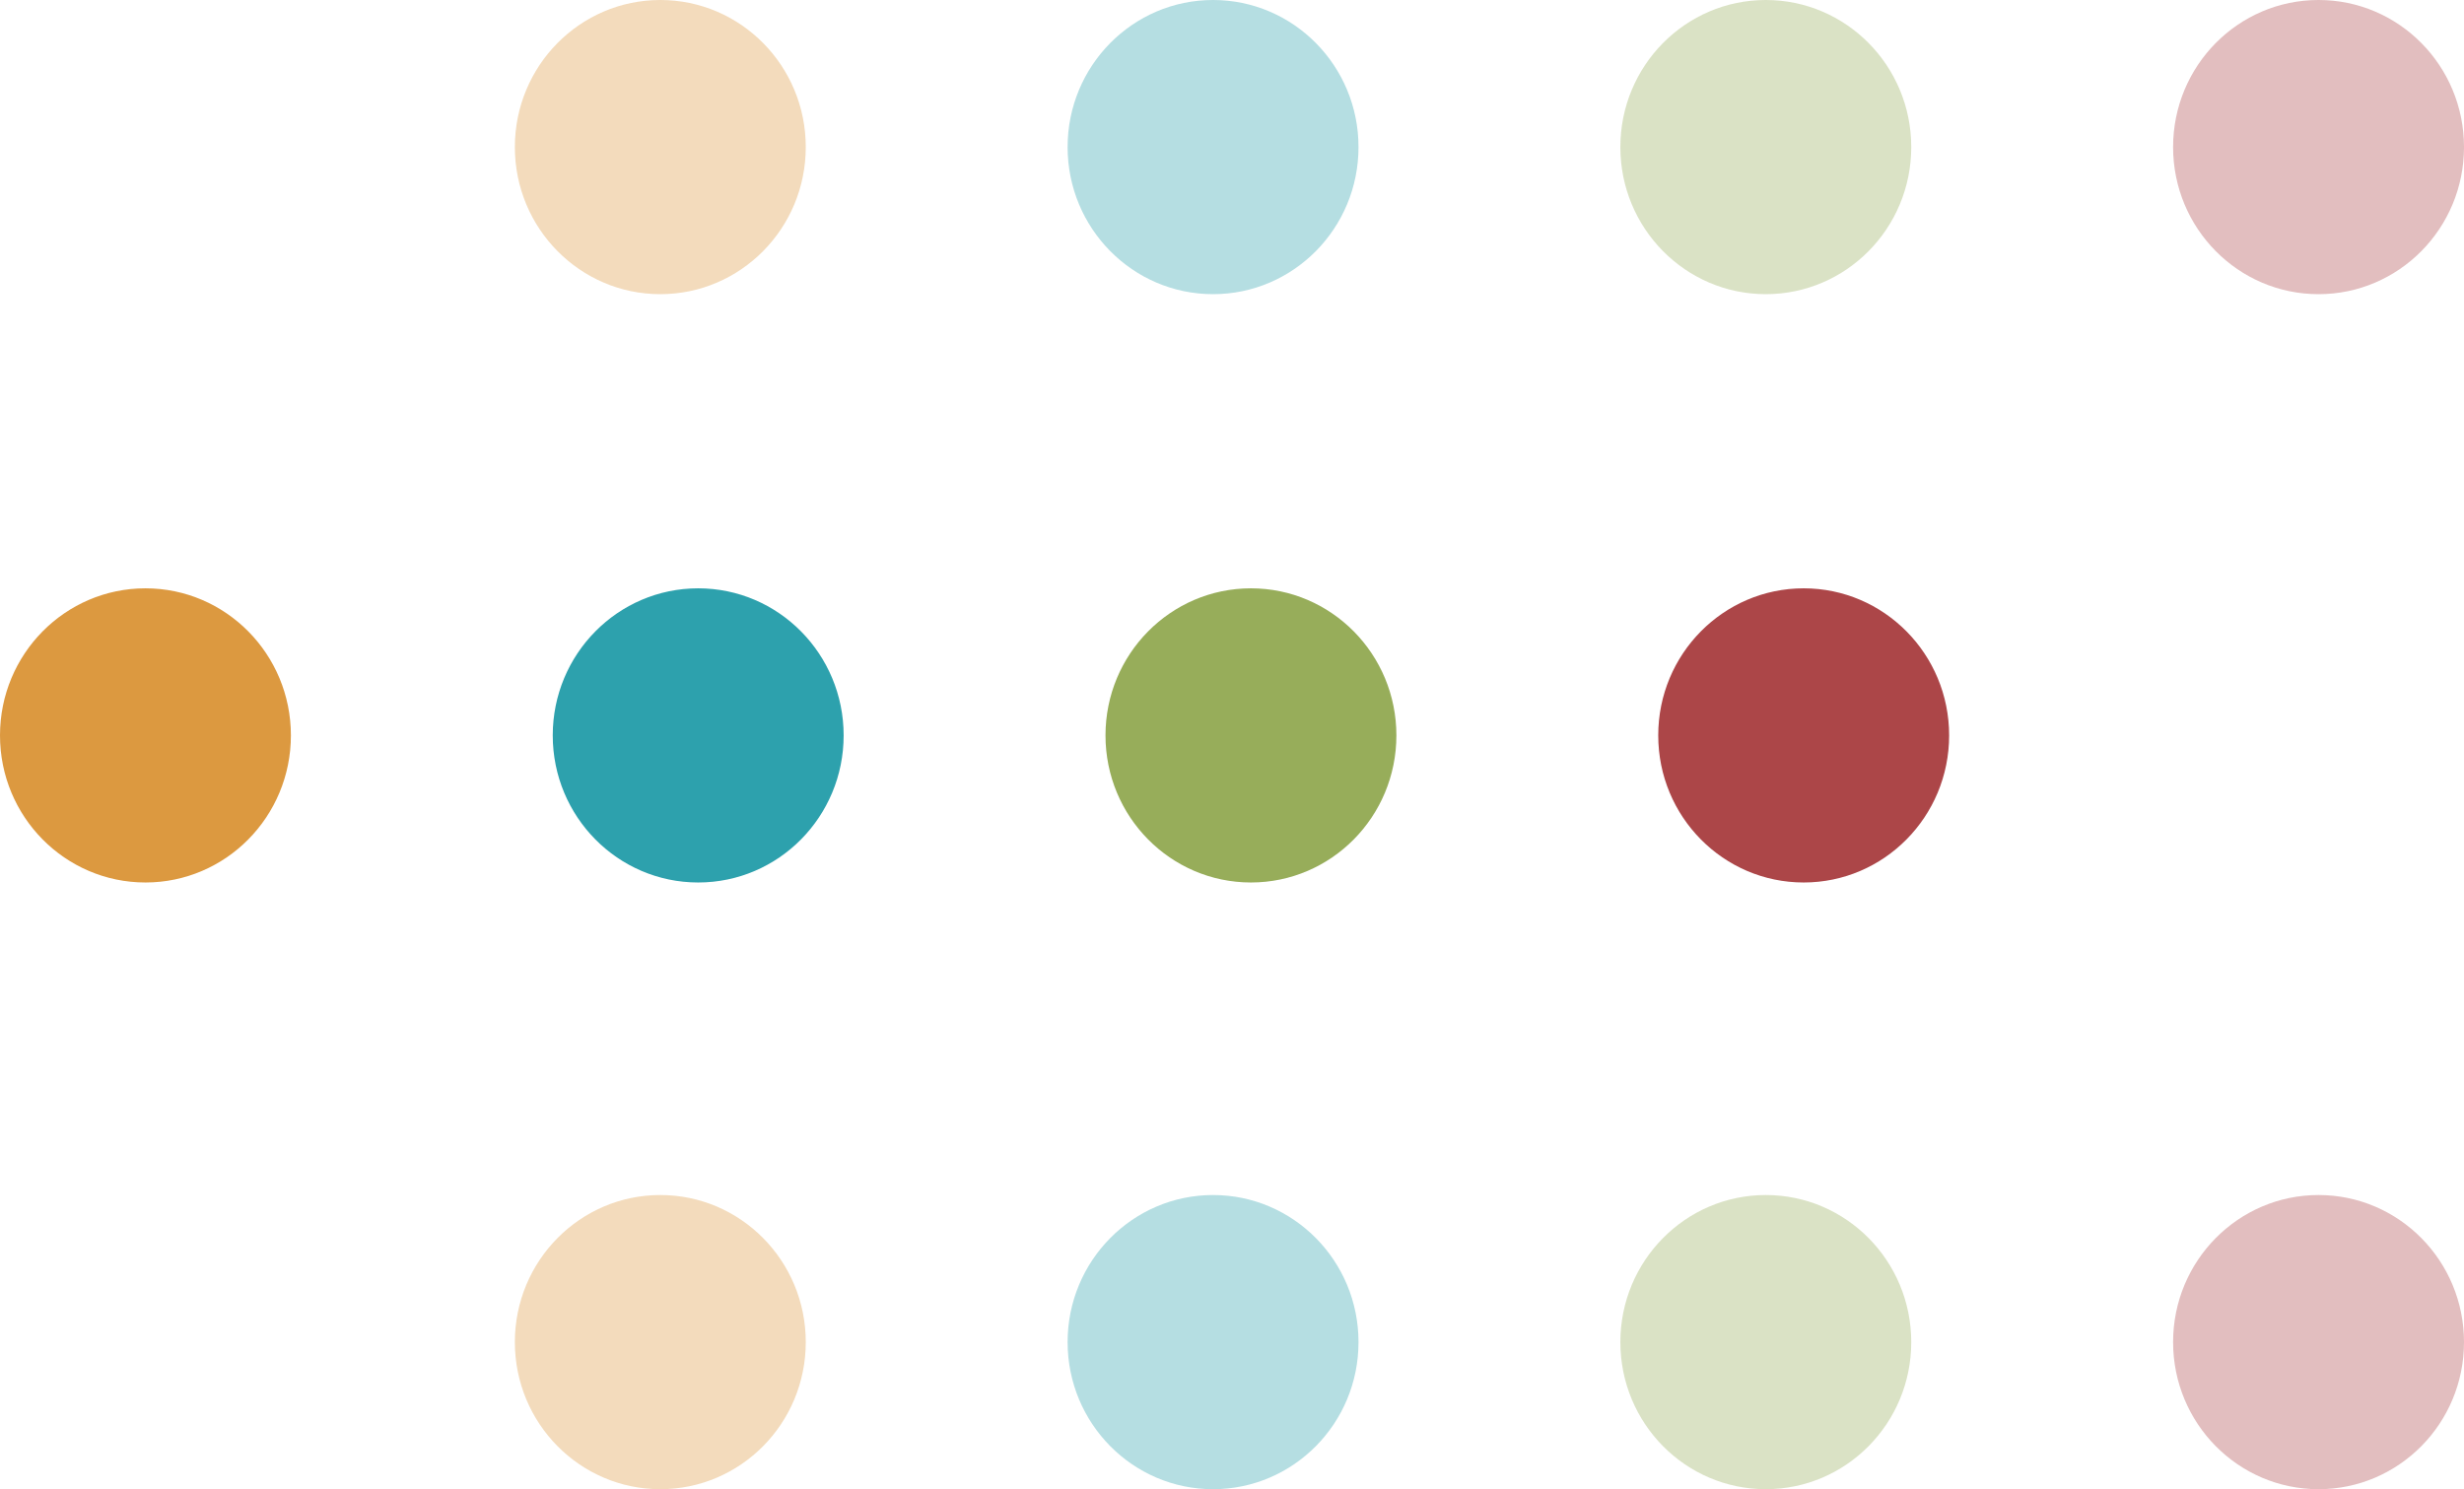
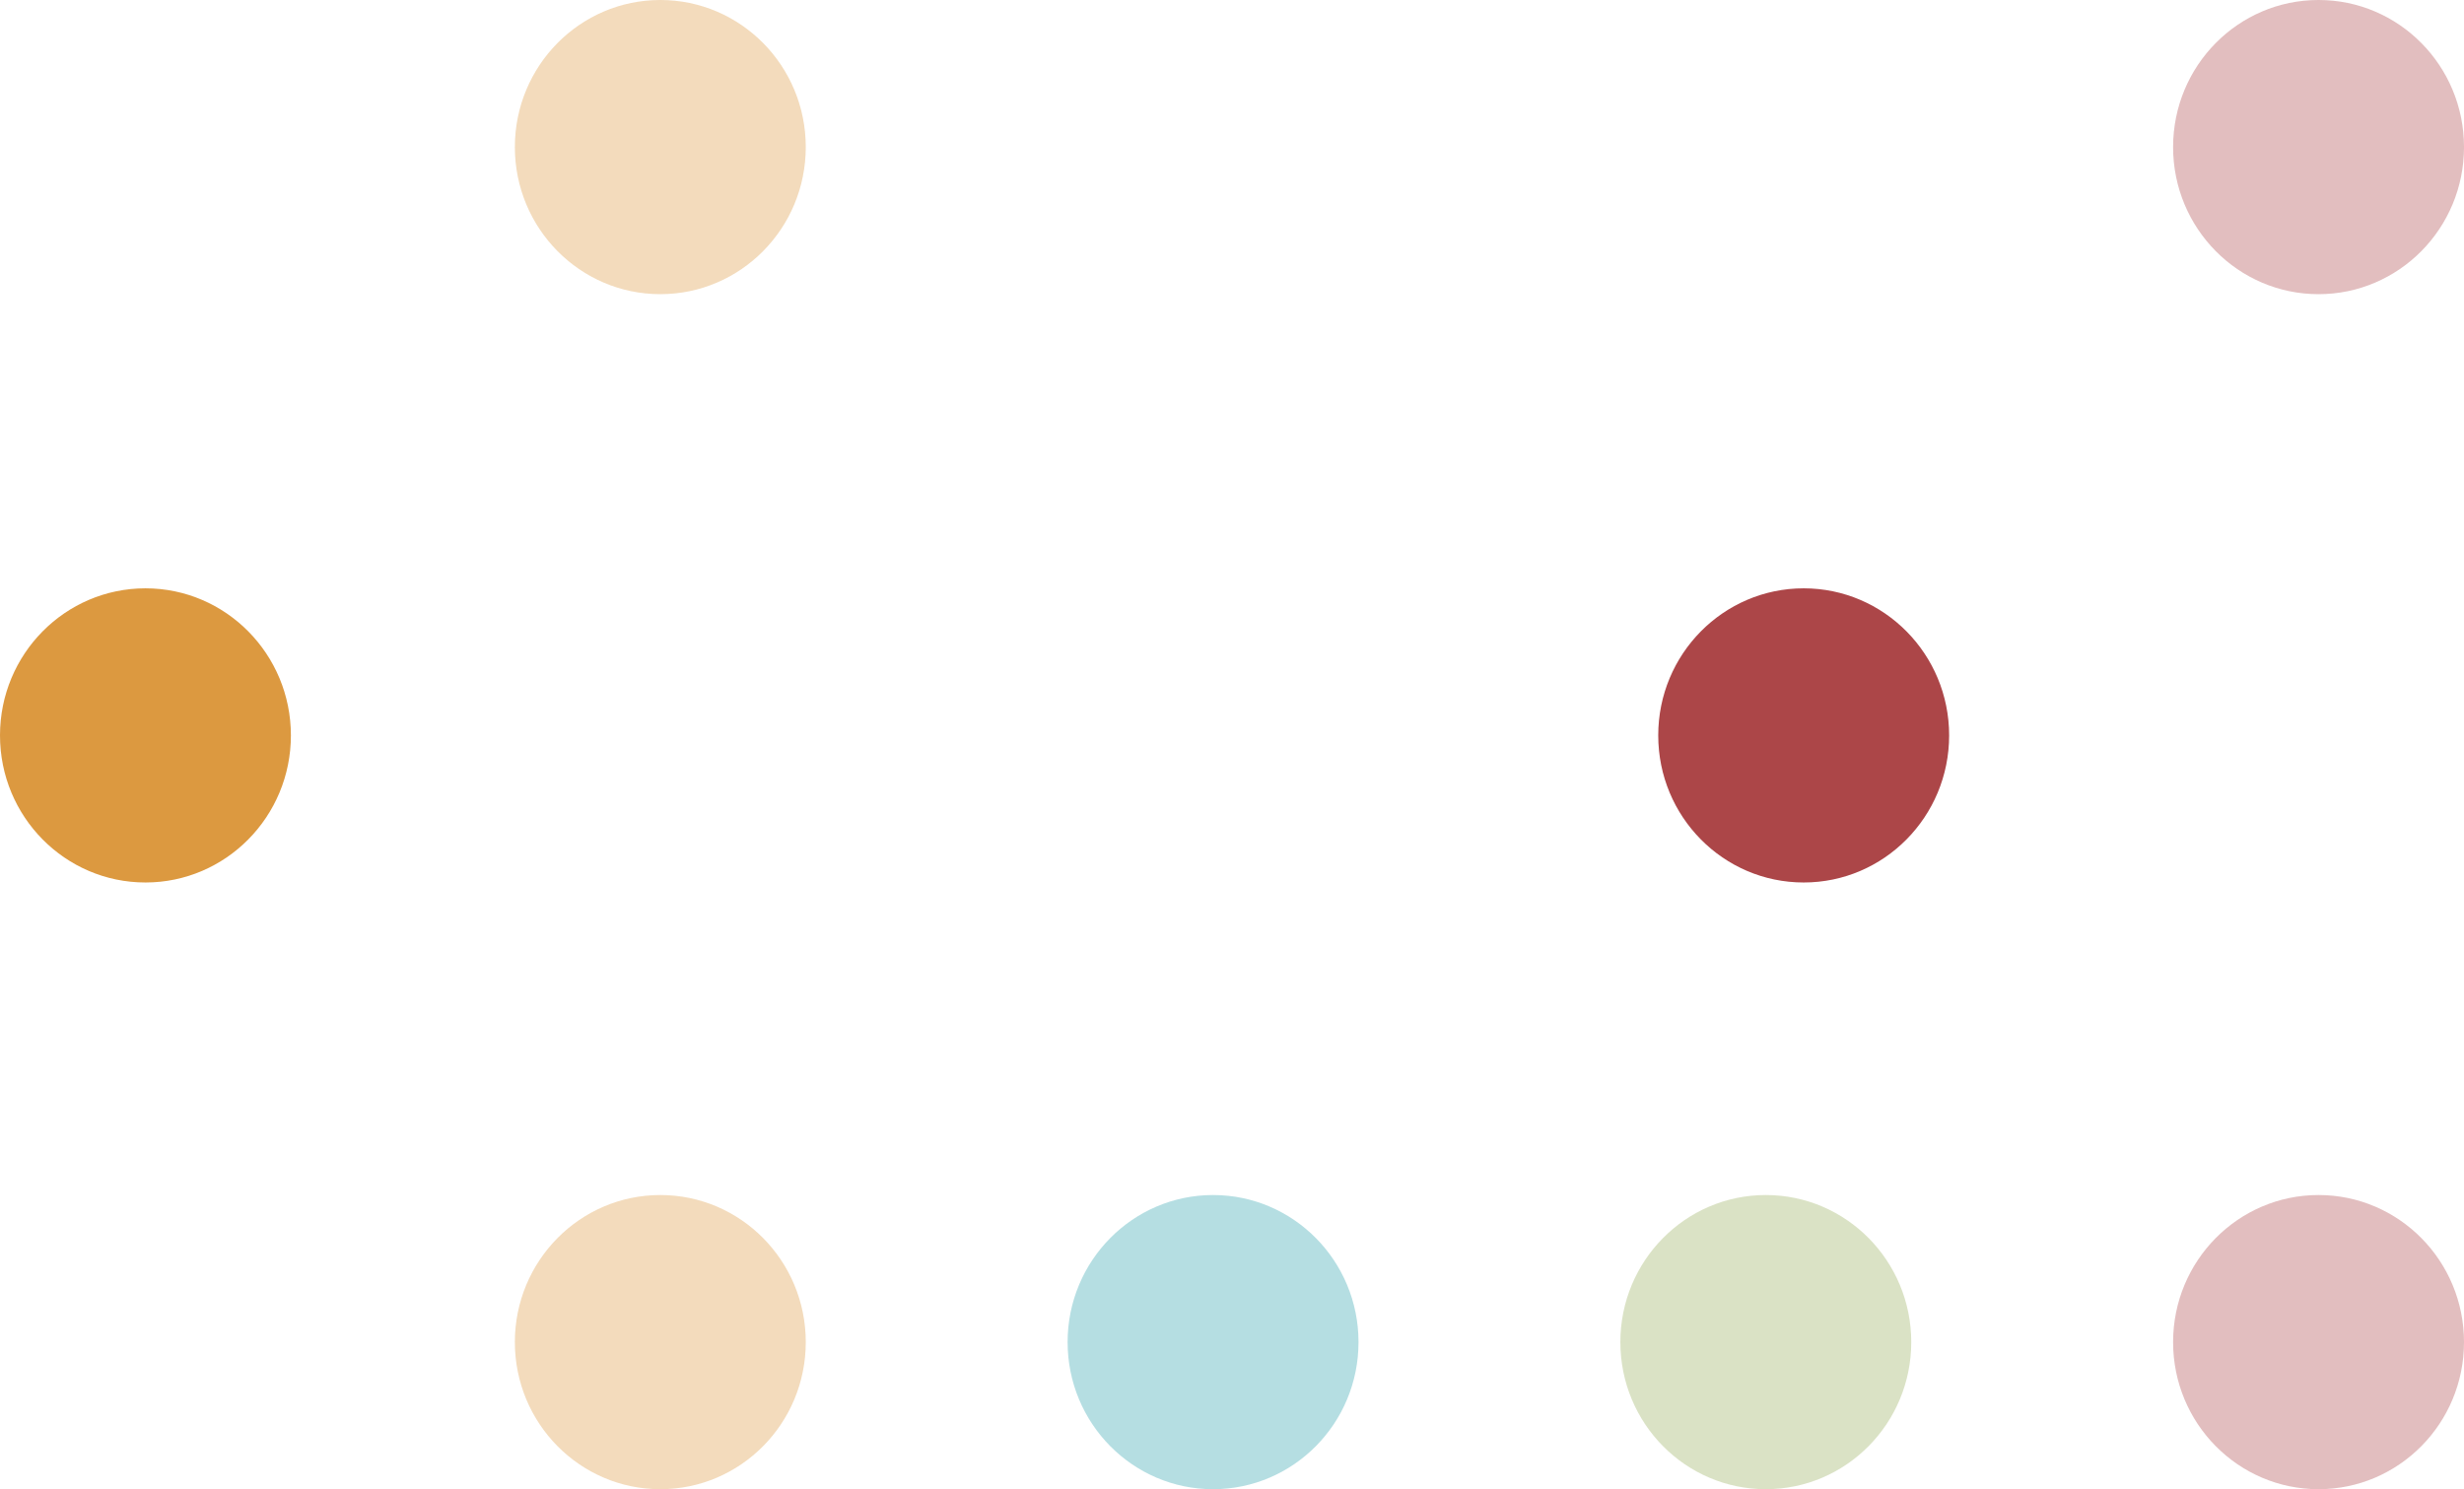
<svg xmlns="http://www.w3.org/2000/svg" width="134px" height="81px" viewBox="0 0 134 81" version="1.1">
  <title>Group 45</title>
  <g id="Welcome" stroke="none" stroke-width="1" fill="none" fill-rule="evenodd">
    <g id="v2.-Quadrant-Hub---Home" transform="translate(-910, -701)">
      <g id="Group-45" transform="translate(910, 701)">
        <g id="Group-33" opacity="0.823" transform="translate(0, 32)">
          <g id="Group-34">
            <ellipse id="Oval" fill="#D58317" cx="7.91" cy="8" rx="7.91" ry="8" />
-             <ellipse id="Oval-Copy-5" fill="#008D9B" cx="37.97" cy="8" rx="7.91" ry="8" />
-             <ellipse id="Oval-Copy-7" fill="#819B37" cx="68.03" cy="8" rx="7.91" ry="8" />
            <ellipse id="Oval-Copy-6" fill="#9A1E21" cx="98.09" cy="8" rx="7.91" ry="8" />
          </g>
        </g>
        <g id="Group-33-Copy-2" opacity="0.292" transform="translate(28, 0)">
          <g id="Group-34">
            <ellipse id="Oval" fill="#D58317" cx="7.91" cy="8" rx="7.91" ry="8" />
-             <ellipse id="Oval-Copy-5" fill="#008D9B" cx="37.97" cy="8" rx="7.91" ry="8" />
-             <ellipse id="Oval-Copy-7" fill="#819B37" cx="68.03" cy="8" rx="7.91" ry="8" />
            <ellipse id="Oval-Copy-6" fill="#9A1E21" cx="98.09" cy="8" rx="7.91" ry="8" />
          </g>
        </g>
        <g id="Group-33-Copy" opacity="0.292" transform="translate(28, 65)">
          <g id="Group-34">
            <ellipse id="Oval" fill="#D58317" cx="7.91" cy="8" rx="7.91" ry="8" />
            <ellipse id="Oval-Copy-5" fill="#008D9B" cx="37.97" cy="8" rx="7.91" ry="8" />
            <ellipse id="Oval-Copy-7" fill="#819B37" cx="68.03" cy="8" rx="7.91" ry="8" />
            <ellipse id="Oval-Copy-6" fill="#9A1E21" cx="98.09" cy="8" rx="7.91" ry="8" />
          </g>
        </g>
      </g>
    </g>
  </g>
</svg>